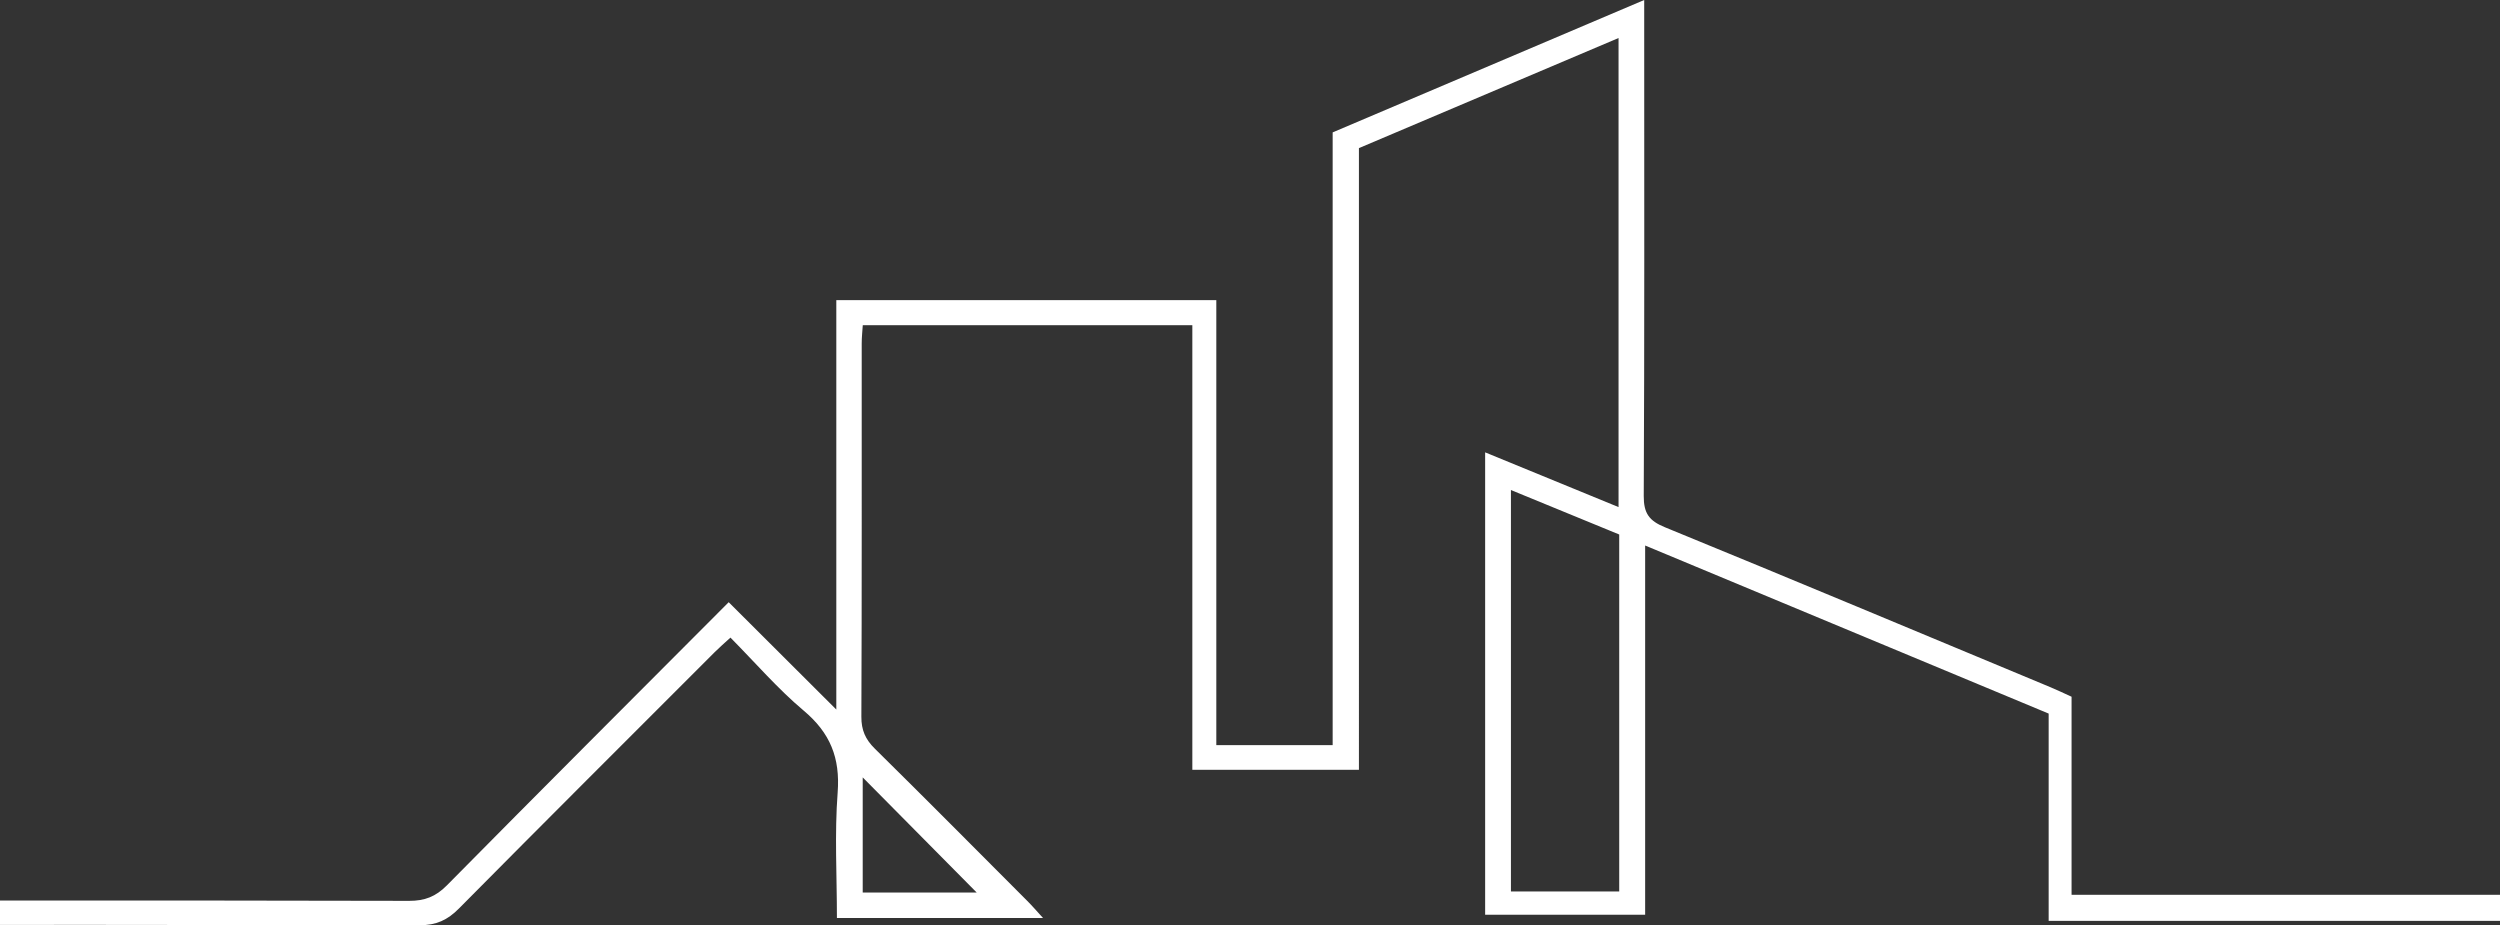
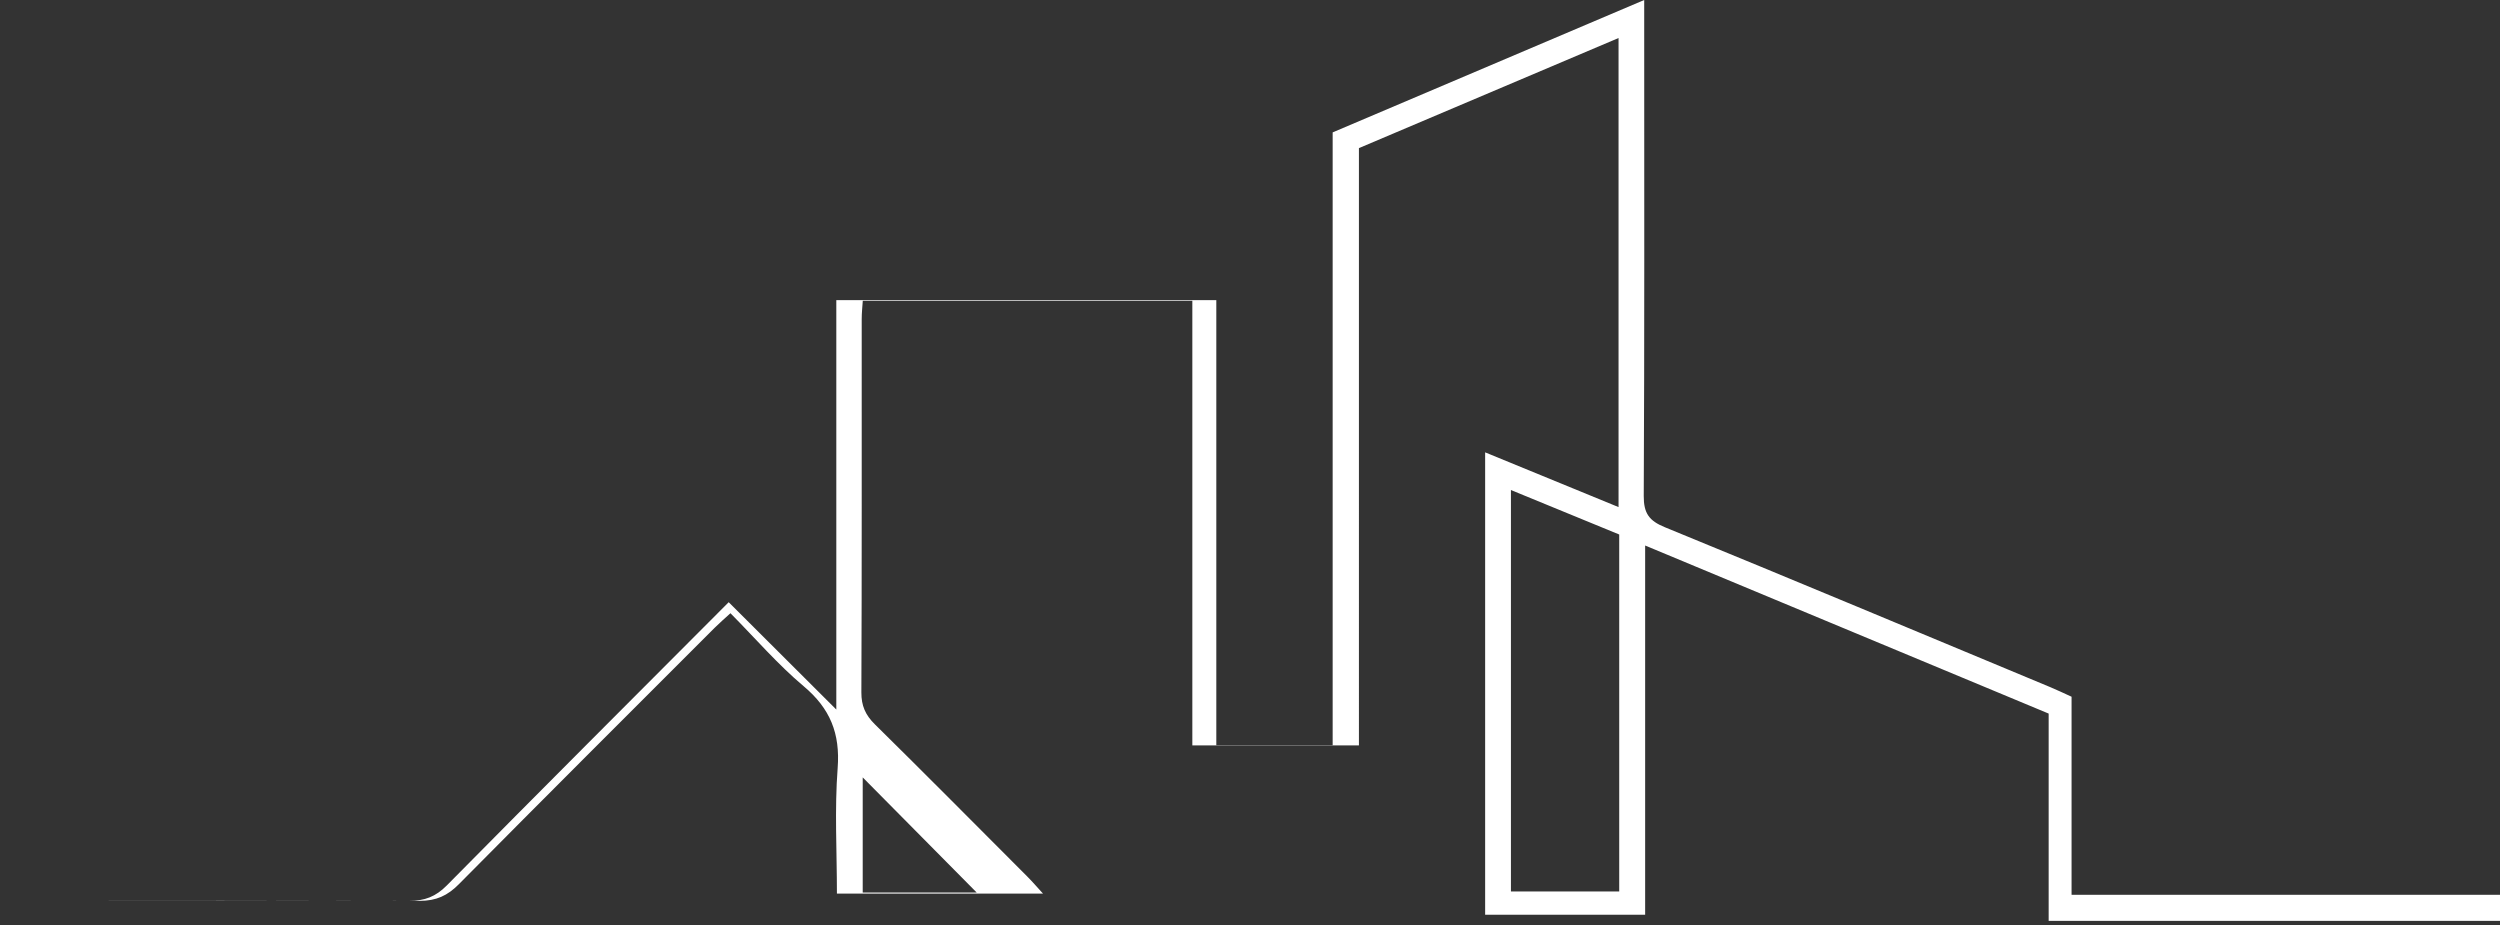
<svg xmlns="http://www.w3.org/2000/svg" id="b" data-name="Calque 2" width="37.217" height="13.774" viewBox="0 0 37.217 13.774">
  <rect x="0" y="0" width="37.217" height="13.774" fill="#333333" stroke="none" />
  <g id="c" data-name="b">
    <g id="d" data-name="c">
-       <path d="m30.839,13.322v-2.95c-.119-.054-.215-.1-.313-.141-1.913-.796-3.823-1.597-5.741-2.382-.235-.096-.316-.207-.315-.466.012-2.344.007-4.687.007-7.031v-.352c-1.568.666-3.094,1.315-4.638,1.971v9.122h-1.732v-6.625h-5.657v6.095c-.558-.557-1.074-1.072-1.602-1.598-1.42,1.424-2.813,2.816-4.196,4.216-.165.167-.329.23-.56.23-4.316-.006-1.776-.005-6.092-.005v.363s1.927-.002,6.247.005c.247,0,.415-.077.584-.248,1.265-1.277,2.537-2.546,3.808-3.817.072-.072.15-.139.235-.217.375.379.706.764,1.089,1.086.396.332.546.704.507,1.22-.047.614-.011,1.235-.011,1.868h3.068c-.094-.103-.161-.181-.233-.253-.756-.757-1.509-1.517-2.271-2.268-.14-.138-.201-.276-.2-.475.008-1.851.004-3.703.005-5.554,0-.093.01-.185.016-.275h4.906v6.619h2.48V2.205c1.294-.548,2.566-1.088,3.865-1.639v6.983c-.674-.277-1.319-.541-1.986-.815v6.883h2.382v-5.496c2.022.842,4.006,1.668,6.007,2.502v3.086h6.72v-.388h-6.38,0Zm-17.996-1.749c.562.567,1.14,1.152,1.697,1.714h-1.697v-1.714Zm11.262,1.698h-1.612v-5.976c.543.223,1.076.442,1.612.662v5.314Z" fill="#fff" stroke-width="0" />
+       <path d="m30.839,13.322v-2.95c-.119-.054-.215-.1-.313-.141-1.913-.796-3.823-1.597-5.741-2.382-.235-.096-.316-.207-.315-.466.012-2.344.007-4.687.007-7.031v-.352c-1.568.666-3.094,1.315-4.638,1.971v9.122h-1.732v-6.625h-5.657v6.095c-.558-.557-1.074-1.072-1.602-1.598-1.42,1.424-2.813,2.816-4.196,4.216-.165.167-.329.23-.56.23-4.316-.006-1.776-.005-6.092-.005s1.927-.002,6.247.005c.247,0,.415-.077.584-.248,1.265-1.277,2.537-2.546,3.808-3.817.072-.072.15-.139.235-.217.375.379.706.764,1.089,1.086.396.332.546.704.507,1.22-.047.614-.011,1.235-.011,1.868h3.068c-.094-.103-.161-.181-.233-.253-.756-.757-1.509-1.517-2.271-2.268-.14-.138-.201-.276-.2-.475.008-1.851.004-3.703.005-5.554,0-.093.01-.185.016-.275h4.906v6.619h2.48V2.205c1.294-.548,2.566-1.088,3.865-1.639v6.983c-.674-.277-1.319-.541-1.986-.815v6.883h2.382v-5.496c2.022.842,4.006,1.668,6.007,2.502v3.086h6.72v-.388h-6.38,0Zm-17.996-1.749c.562.567,1.14,1.152,1.697,1.714h-1.697v-1.714Zm11.262,1.698h-1.612v-5.976c.543.223,1.076.442,1.612.662v5.314Z" fill="#fff" stroke-width="0" />
    </g>
  </g>
</svg>